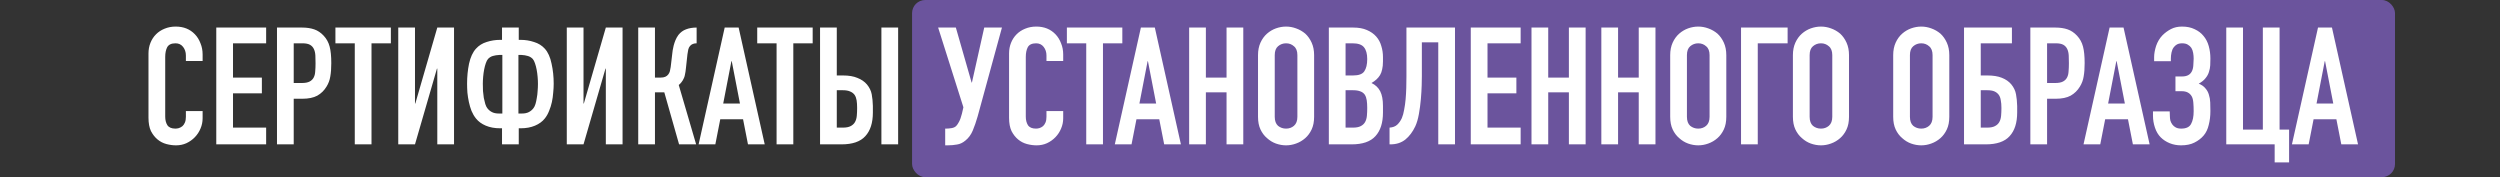
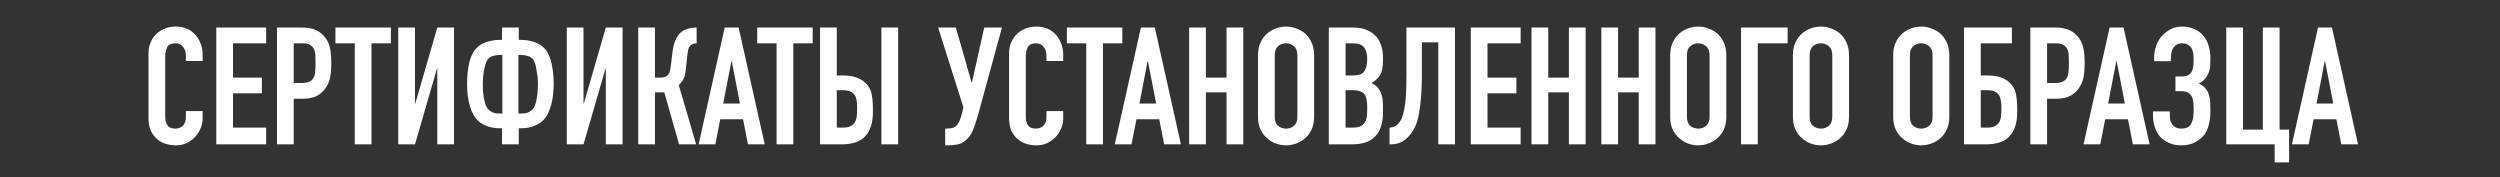
<svg xmlns="http://www.w3.org/2000/svg" width="381" height="27" viewBox="0 0 381 27" fill="none">
  <rect x="0" y="0" width="381" height="27" fill="#333333" stroke="none" />
-   <rect x="139" width="226" height="27" rx="2" fill="#6B549D" />
-   <path d="M30.879 16.925V18.025C30.879 18.575 30.771 19.1 30.554 19.6C30.354 20.083 30.071 20.517 29.704 20.9C29.337 21.283 28.904 21.592 28.404 21.825C27.921 22.042 27.396 22.15 26.829 22.15C26.346 22.15 25.854 22.083 25.354 21.95C24.854 21.817 24.404 21.583 24.004 21.25C23.604 20.917 23.271 20.492 23.004 19.975C22.754 19.442 22.629 18.767 22.629 17.95V8.15C22.629 7.567 22.729 7.025 22.929 6.525C23.129 6.025 23.412 5.592 23.779 5.225C24.146 4.858 24.579 4.575 25.079 4.375C25.596 4.158 26.162 4.05 26.779 4.05C27.979 4.05 28.954 4.442 29.704 5.225C30.071 5.608 30.354 6.067 30.554 6.6C30.771 7.117 30.879 7.683 30.879 8.3V9.3H28.329V8.45C28.329 7.95 28.187 7.517 27.904 7.15C27.621 6.783 27.237 6.6 26.754 6.6C26.121 6.6 25.696 6.8 25.479 7.2C25.279 7.583 25.179 8.075 25.179 8.675V17.775C25.179 18.292 25.287 18.725 25.504 19.075C25.737 19.425 26.146 19.6 26.729 19.6C26.896 19.6 27.071 19.575 27.254 19.525C27.454 19.458 27.637 19.358 27.804 19.225C27.954 19.092 28.079 18.908 28.179 18.675C28.279 18.442 28.329 18.15 28.329 17.8V16.925H30.879ZM32.96 22V4.2H40.56V6.6H35.51V11.825H39.91V14.225H35.51V19.45H40.56V22H32.96ZM42.213 22V4.2H46.038C46.738 4.2 47.354 4.292 47.888 4.475C48.421 4.658 48.904 4.983 49.338 5.45C49.771 5.917 50.071 6.467 50.238 7.1C50.404 7.717 50.488 8.558 50.488 9.625C50.488 10.425 50.438 11.1 50.338 11.65C50.254 12.2 50.063 12.717 49.763 13.2C49.413 13.783 48.946 14.242 48.363 14.575C47.779 14.892 47.013 15.05 46.063 15.05H44.763V22H42.213ZM44.763 6.6V12.65H45.988C46.504 12.65 46.904 12.575 47.188 12.425C47.471 12.275 47.679 12.067 47.813 11.8C47.946 11.55 48.021 11.242 48.038 10.875C48.071 10.508 48.088 10.1 48.088 9.65C48.088 9.233 48.079 8.842 48.063 8.475C48.046 8.092 47.971 7.758 47.838 7.475C47.704 7.192 47.504 6.975 47.238 6.825C46.971 6.675 46.588 6.6 46.088 6.6H44.763ZM54.068 22V6.6H51.118V4.2H59.568V6.6H56.618V22H54.068ZM66.644 22V10.45H66.594L63.244 22H60.694V4.2H63.244V15.775H63.294L66.644 4.2H69.194V22H66.644ZM76.208 19.55C75.391 19.55 74.666 19.417 74.033 19.15C73.4 18.883 72.9 18.517 72.533 18.05C72.266 17.717 72.041 17.333 71.858 16.9C71.691 16.467 71.558 16.017 71.458 15.55C71.358 15.083 71.283 14.608 71.233 14.125C71.2 13.642 71.183 13.183 71.183 12.75C71.183 11.683 71.283 10.667 71.483 9.7C71.7 8.717 72.049 7.958 72.533 7.425C72.966 6.942 73.508 6.6 74.158 6.4C74.825 6.183 75.508 6.075 76.208 6.075H76.508V4.2H79.058V6.075H79.358C80.058 6.075 80.733 6.183 81.383 6.4C82.049 6.6 82.6 6.942 83.033 7.425C83.516 7.958 83.858 8.717 84.058 9.7C84.275 10.667 84.383 11.683 84.383 12.75C84.383 13.183 84.358 13.642 84.308 14.125C84.275 14.608 84.208 15.083 84.108 15.55C84.008 16.017 83.866 16.467 83.683 16.9C83.516 17.333 83.299 17.717 83.033 18.05C82.666 18.517 82.166 18.883 81.533 19.15C80.9 19.417 80.174 19.55 79.358 19.55H79.058V22H76.508V19.55H76.208ZM79.008 8.375V17.3H79.558C79.975 17.3 80.325 17.225 80.608 17.075C80.891 16.925 81.124 16.725 81.308 16.475C81.424 16.325 81.525 16.117 81.608 15.85C81.691 15.567 81.758 15.258 81.808 14.925C81.874 14.592 81.916 14.242 81.933 13.875C81.966 13.492 81.983 13.125 81.983 12.775C81.983 12.442 81.966 12.083 81.933 11.7C81.9 11.317 81.85 10.95 81.783 10.6C81.716 10.25 81.633 9.933 81.533 9.65C81.433 9.35 81.316 9.125 81.183 8.975C80.95 8.742 80.691 8.592 80.408 8.525C80.141 8.442 79.833 8.392 79.483 8.375H79.008ZM76.083 8.375C75.733 8.392 75.416 8.442 75.133 8.525C74.866 8.592 74.616 8.742 74.383 8.975C74.249 9.125 74.133 9.35 74.033 9.65C73.933 9.933 73.85 10.25 73.783 10.6C73.716 10.95 73.666 11.317 73.633 11.7C73.6 12.083 73.583 12.442 73.583 12.775C73.583 13.125 73.591 13.492 73.608 13.875C73.641 14.242 73.683 14.592 73.733 14.925C73.799 15.258 73.874 15.567 73.958 15.85C74.041 16.117 74.141 16.325 74.258 16.475C74.441 16.725 74.674 16.925 74.958 17.075C75.241 17.225 75.591 17.3 76.008 17.3H76.558V8.375H76.083ZM92.328 22V10.45H92.278L88.928 22H86.378V4.2H88.928V15.775H88.978L92.328 4.2H94.878V22H92.328ZM106.166 6.6C105.933 6.6 105.741 6.633 105.591 6.7C105.441 6.75 105.3 6.85 105.166 7C105.033 7.15 104.941 7.333 104.891 7.55C104.841 7.767 104.8 8.008 104.766 8.275L104.541 10.35C104.525 10.567 104.5 10.767 104.466 10.95C104.433 11.117 104.4 11.292 104.366 11.475C104.333 11.642 104.283 11.792 104.216 11.925C104.116 12.158 103.991 12.367 103.841 12.55C103.708 12.717 103.575 12.85 103.441 12.95L106.091 22H103.491L101.241 14.075H99.816V22H97.266V4.2H99.816V11.825H100.666C100.966 11.825 101.208 11.783 101.391 11.7C101.575 11.617 101.725 11.5 101.841 11.35C101.958 11.2 102.041 11.033 102.091 10.85C102.141 10.65 102.183 10.433 102.216 10.2L102.466 8.075C102.483 8.008 102.5 7.875 102.516 7.675C102.55 7.458 102.6 7.217 102.666 6.95C102.733 6.683 102.825 6.408 102.941 6.125C103.058 5.842 103.208 5.575 103.391 5.325C103.708 4.925 104.091 4.642 104.541 4.475C105.008 4.292 105.55 4.2 106.166 4.2V6.6ZM112.768 15.775L111.518 9.325H111.468L110.218 15.775H112.768ZM106.468 22L110.443 4.2H112.568L116.543 22H113.993L113.243 18.175H109.768L109.018 22H106.468ZM118.351 22V6.6H115.401V4.2H123.851V6.6H120.901V22H118.351ZM124.976 4.2H127.526V11.5H128.476C129.36 11.5 130.093 11.625 130.676 11.875C131.276 12.108 131.76 12.442 132.126 12.875C132.51 13.342 132.751 13.842 132.851 14.375C132.951 14.908 133.01 15.5 133.026 16.15V17.15C133.026 18.717 132.643 19.917 131.876 20.75C131.126 21.583 129.918 22 128.251 22H124.976V4.2ZM127.526 13.75V19.45H128.426C128.943 19.45 129.343 19.375 129.626 19.225C129.926 19.075 130.151 18.867 130.301 18.6C130.451 18.333 130.543 18.017 130.576 17.65C130.61 17.283 130.626 16.883 130.626 16.45C130.626 16 130.601 15.617 130.551 15.3C130.501 14.983 130.401 14.708 130.251 14.475C130.085 14.242 129.86 14.067 129.576 13.95C129.293 13.817 128.918 13.75 128.451 13.75H127.526ZM134.326 22V4.2H136.876V22H134.326ZM144.222 19.6C144.455 19.6 144.722 19.575 145.022 19.525C145.322 19.475 145.555 19.367 145.722 19.2C145.855 19.067 145.997 18.858 146.147 18.575C146.313 18.275 146.463 17.858 146.597 17.325L146.822 16.35L142.972 4.2H145.672L148.072 12.575H148.122L149.997 4.2H152.697L148.997 17.725C148.763 18.542 148.513 19.267 148.247 19.9C147.98 20.533 147.605 21.042 147.122 21.425C146.722 21.758 146.297 21.958 145.847 22.025C145.413 22.108 144.93 22.15 144.397 22.15H144.047V19.6H144.222ZM162.031 16.925V18.025C162.031 18.575 161.923 19.1 161.706 19.6C161.506 20.083 161.223 20.517 160.856 20.9C160.49 21.283 160.056 21.592 159.556 21.825C159.073 22.042 158.548 22.15 157.981 22.15C157.498 22.15 157.006 22.083 156.506 21.95C156.006 21.817 155.556 21.583 155.156 21.25C154.756 20.917 154.423 20.492 154.156 19.975C153.906 19.442 153.781 18.767 153.781 17.95V8.15C153.781 7.567 153.881 7.025 154.081 6.525C154.281 6.025 154.565 5.592 154.931 5.225C155.298 4.858 155.731 4.575 156.231 4.375C156.748 4.158 157.315 4.05 157.931 4.05C159.131 4.05 160.106 4.442 160.856 5.225C161.223 5.608 161.506 6.067 161.706 6.6C161.923 7.117 162.031 7.683 162.031 8.3V9.3H159.481V8.45C159.481 7.95 159.34 7.517 159.056 7.15C158.773 6.783 158.39 6.6 157.906 6.6C157.273 6.6 156.848 6.8 156.631 7.2C156.431 7.583 156.331 8.075 156.331 8.675V17.775C156.331 18.292 156.44 18.725 156.656 19.075C156.89 19.425 157.298 19.6 157.881 19.6C158.048 19.6 158.223 19.575 158.406 19.525C158.606 19.458 158.79 19.358 158.956 19.225C159.106 19.092 159.231 18.908 159.331 18.675C159.431 18.442 159.481 18.15 159.481 17.8V16.925H162.031ZM165.543 22V6.6H162.593V4.2H171.043V6.6H168.093V22H165.543ZM176.196 15.775L174.946 9.325H174.896L173.646 15.775H176.196ZM169.896 22L173.871 4.2H175.996L179.971 22H177.421L176.671 18.175H173.196L172.446 22H169.896ZM181.226 22V4.2H183.776V11.825H186.926V4.2H189.476V22H186.926V14.075H183.776V22H181.226ZM191.721 8.4C191.721 7.683 191.846 7.05 192.096 6.5C192.346 5.95 192.679 5.492 193.096 5.125C193.496 4.775 193.946 4.508 194.446 4.325C194.963 4.142 195.479 4.05 195.996 4.05C196.513 4.05 197.021 4.142 197.521 4.325C198.038 4.508 198.504 4.775 198.921 5.125C199.321 5.492 199.646 5.95 199.896 6.5C200.146 7.05 200.271 7.683 200.271 8.4V17.8C200.271 18.55 200.146 19.192 199.896 19.725C199.646 20.258 199.321 20.7 198.921 21.05C198.504 21.417 198.038 21.692 197.521 21.875C197.021 22.058 196.513 22.15 195.996 22.15C195.479 22.15 194.963 22.058 194.446 21.875C193.946 21.692 193.496 21.417 193.096 21.05C192.679 20.7 192.346 20.258 192.096 19.725C191.846 19.192 191.721 18.55 191.721 17.8V8.4ZM194.271 17.8C194.271 18.417 194.438 18.875 194.771 19.175C195.121 19.458 195.529 19.6 195.996 19.6C196.463 19.6 196.863 19.458 197.196 19.175C197.546 18.875 197.721 18.417 197.721 17.8V8.4C197.721 7.783 197.546 7.333 197.196 7.05C196.863 6.75 196.463 6.6 195.996 6.6C195.529 6.6 195.121 6.75 194.771 7.05C194.438 7.333 194.271 7.783 194.271 8.4V17.8ZM202.515 22V4.2H206.24C207.057 4.2 207.749 4.325 208.315 4.575C208.899 4.825 209.374 5.158 209.74 5.575C210.107 5.992 210.365 6.475 210.515 7.025C210.682 7.558 210.765 8.117 210.765 8.7V9.35C210.765 9.833 210.724 10.242 210.64 10.575C210.574 10.908 210.465 11.2 210.315 11.45C210.032 11.917 209.599 12.317 209.015 12.65C209.615 12.933 210.057 13.35 210.34 13.9C210.624 14.45 210.765 15.2 210.765 16.15V17.15C210.765 18.717 210.382 19.917 209.615 20.75C208.865 21.583 207.657 22 205.99 22H202.515ZM205.065 13.75V19.45H206.165C206.682 19.45 207.082 19.375 207.365 19.225C207.665 19.075 207.89 18.867 208.04 18.6C208.19 18.333 208.282 18.017 208.315 17.65C208.349 17.283 208.365 16.883 208.365 16.45C208.365 16 208.34 15.608 208.29 15.275C208.24 14.942 208.14 14.658 207.99 14.425C207.824 14.192 207.599 14.025 207.315 13.925C207.032 13.808 206.657 13.75 206.19 13.75H205.065ZM205.065 6.6V11.5H206.215C207.065 11.5 207.632 11.292 207.915 10.875C208.215 10.442 208.365 9.817 208.365 9C208.365 8.2 208.199 7.6 207.865 7.2C207.549 6.8 206.965 6.6 206.115 6.6H205.065ZM216.691 6.45V11.625C216.691 11.892 216.682 12.35 216.666 13C216.649 13.633 216.607 14.333 216.541 15.1C216.474 15.867 216.374 16.625 216.241 17.375C216.107 18.125 215.924 18.75 215.691 19.25C215.291 20.1 214.782 20.775 214.166 21.275C213.549 21.758 212.799 22 211.916 22H211.766V19.45C212.266 19.417 212.657 19.267 212.941 19C213.224 18.733 213.457 18.4 213.641 18C213.791 17.65 213.907 17.225 213.991 16.725C214.091 16.225 214.166 15.692 214.216 15.125C214.266 14.558 214.299 13.975 214.316 13.375C214.332 12.775 214.341 12.2 214.341 11.65V4.2H221.741V22H219.191V6.45H216.691ZM224.146 22V4.2H231.746V6.6H226.696V11.825H231.096V14.225H226.696V19.45H231.746V22H224.146ZM233.399 22V4.2H235.949V11.825H239.099V4.2H241.649V22H239.099V14.075H235.949V22H233.399ZM244.044 22V4.2H246.594V11.825H249.744V4.2H252.294V22H249.744V14.075H246.594V22H244.044ZM254.538 8.4C254.538 7.683 254.663 7.05 254.913 6.5C255.163 5.95 255.497 5.492 255.913 5.125C256.313 4.775 256.763 4.508 257.263 4.325C257.78 4.142 258.297 4.05 258.813 4.05C259.33 4.05 259.838 4.142 260.338 4.325C260.855 4.508 261.322 4.775 261.738 5.125C262.138 5.492 262.463 5.95 262.713 6.5C262.963 7.05 263.088 7.683 263.088 8.4V17.8C263.088 18.55 262.963 19.192 262.713 19.725C262.463 20.258 262.138 20.7 261.738 21.05C261.322 21.417 260.855 21.692 260.338 21.875C259.838 22.058 259.33 22.15 258.813 22.15C258.297 22.15 257.78 22.058 257.263 21.875C256.763 21.692 256.313 21.417 255.913 21.05C255.497 20.7 255.163 20.258 254.913 19.725C254.663 19.192 254.538 18.55 254.538 17.8V8.4ZM257.088 17.8C257.088 18.417 257.255 18.875 257.588 19.175C257.938 19.458 258.347 19.6 258.813 19.6C259.28 19.6 259.68 19.458 260.013 19.175C260.363 18.875 260.538 18.417 260.538 17.8V8.4C260.538 7.783 260.363 7.333 260.013 7.05C259.68 6.75 259.28 6.6 258.813 6.6C258.347 6.6 257.938 6.75 257.588 7.05C257.255 7.333 257.088 7.783 257.088 8.4V17.8ZM265.333 22V4.2H272.433V6.6H267.883V22H265.333ZM273.239 8.4C273.239 7.683 273.364 7.05 273.614 6.5C273.864 5.95 274.198 5.492 274.614 5.125C275.014 4.775 275.464 4.508 275.964 4.325C276.481 4.142 276.998 4.05 277.514 4.05C278.031 4.05 278.539 4.142 279.039 4.325C279.556 4.508 280.023 4.775 280.439 5.125C280.839 5.492 281.164 5.95 281.414 6.5C281.664 7.05 281.789 7.683 281.789 8.4V17.8C281.789 18.55 281.664 19.192 281.414 19.725C281.164 20.258 280.839 20.7 280.439 21.05C280.023 21.417 279.556 21.692 279.039 21.875C278.539 22.058 278.031 22.15 277.514 22.15C276.998 22.15 276.481 22.058 275.964 21.875C275.464 21.692 275.014 21.417 274.614 21.05C274.198 20.7 273.864 20.258 273.614 19.725C273.364 19.192 273.239 18.55 273.239 17.8V8.4ZM275.789 17.8C275.789 18.417 275.956 18.875 276.289 19.175C276.639 19.458 277.048 19.6 277.514 19.6C277.981 19.6 278.381 19.458 278.714 19.175C279.064 18.875 279.239 18.417 279.239 17.8V8.4C279.239 7.783 279.064 7.333 278.714 7.05C278.381 6.75 277.981 6.6 277.514 6.6C277.048 6.6 276.639 6.75 276.289 7.05C275.956 7.333 275.789 7.783 275.789 8.4V17.8ZM288.523 8.4C288.523 7.683 288.648 7.05 288.898 6.5C289.148 5.95 289.481 5.492 289.898 5.125C290.298 4.775 290.748 4.508 291.248 4.325C291.764 4.142 292.281 4.05 292.798 4.05C293.314 4.05 293.823 4.142 294.323 4.325C294.839 4.508 295.306 4.775 295.723 5.125C296.123 5.492 296.448 5.95 296.698 6.5C296.948 7.05 297.073 7.683 297.073 8.4V17.8C297.073 18.55 296.948 19.192 296.698 19.725C296.448 20.258 296.123 20.7 295.723 21.05C295.306 21.417 294.839 21.692 294.323 21.875C293.823 22.058 293.314 22.15 292.798 22.15C292.281 22.15 291.764 22.058 291.248 21.875C290.748 21.692 290.298 21.417 289.898 21.05C289.481 20.7 289.148 20.258 288.898 19.725C288.648 19.192 288.523 18.55 288.523 17.8V8.4ZM291.073 17.8C291.073 18.417 291.239 18.875 291.573 19.175C291.923 19.458 292.331 19.6 292.798 19.6C293.264 19.6 293.664 19.458 293.998 19.175C294.348 18.875 294.523 18.417 294.523 17.8V8.4C294.523 7.783 294.348 7.333 293.998 7.05C293.664 6.75 293.264 6.6 292.798 6.6C292.331 6.6 291.923 6.75 291.573 7.05C291.239 7.333 291.073 7.783 291.073 8.4V17.8ZM299.317 4.2H306.617V6.6H301.867V11.5H302.867C303.751 11.5 304.484 11.617 305.067 11.85C305.667 12.083 306.151 12.417 306.517 12.85C306.901 13.317 307.142 13.825 307.242 14.375C307.342 14.908 307.401 15.5 307.417 16.15V17.15C307.417 18.717 307.034 19.917 306.267 20.75C305.517 21.583 304.309 22 302.642 22H299.317V4.2ZM301.867 13.75V19.45H302.817C303.334 19.45 303.734 19.375 304.017 19.225C304.317 19.075 304.542 18.867 304.692 18.6C304.842 18.333 304.934 18.017 304.967 17.65C305.001 17.283 305.017 16.883 305.017 16.45C305.017 16 304.984 15.608 304.917 15.275C304.867 14.925 304.759 14.642 304.592 14.425C304.426 14.208 304.209 14.042 303.942 13.925C303.676 13.808 303.309 13.75 302.842 13.75H301.867ZM309.425 22V4.2H313.25C313.95 4.2 314.566 4.292 315.1 4.475C315.633 4.658 316.116 4.983 316.55 5.45C316.983 5.917 317.283 6.467 317.45 7.1C317.616 7.717 317.7 8.558 317.7 9.625C317.7 10.425 317.65 11.1 317.55 11.65C317.466 12.2 317.275 12.717 316.975 13.2C316.625 13.783 316.158 14.242 315.575 14.575C314.991 14.892 314.225 15.05 313.275 15.05H311.975V22H309.425ZM311.975 6.6V12.65H313.2C313.716 12.65 314.116 12.575 314.4 12.425C314.683 12.275 314.891 12.067 315.025 11.8C315.158 11.55 315.233 11.242 315.25 10.875C315.283 10.508 315.3 10.1 315.3 9.65C315.3 9.233 315.291 8.842 315.275 8.475C315.258 8.092 315.183 7.758 315.05 7.475C314.916 7.192 314.716 6.975 314.45 6.825C314.183 6.675 313.8 6.6 313.3 6.6H311.975ZM323.828 15.775L322.578 9.325H322.528L321.278 15.775H323.828ZM317.528 22L321.503 4.2H323.628L327.603 22H325.053L324.303 18.175H320.828L320.078 22H317.528ZM328.289 8.7C328.289 8.2 328.389 7.633 328.589 7C328.806 6.367 329.131 5.825 329.564 5.375C329.947 4.992 330.381 4.675 330.864 4.425C331.347 4.175 331.906 4.05 332.539 4.05C333.289 4.05 333.931 4.183 334.464 4.45C335.014 4.7 335.464 5.042 335.814 5.475C336.181 5.908 336.447 6.425 336.614 7.025C336.781 7.625 336.864 8.258 336.864 8.925C336.864 9.258 336.856 9.6 336.839 9.95C336.822 10.283 336.756 10.625 336.639 10.975C336.539 11.308 336.364 11.625 336.114 11.925C335.881 12.225 335.539 12.5 335.089 12.75C335.539 12.933 335.881 13.175 336.114 13.475C336.364 13.758 336.539 14.083 336.639 14.45C336.756 14.8 336.822 15.192 336.839 15.625C336.856 16.042 336.864 16.475 336.864 16.925C336.864 17.675 336.781 18.375 336.614 19.025C336.464 19.675 336.206 20.217 335.839 20.65C335.472 21.083 335.006 21.442 334.439 21.725C333.889 22.008 333.206 22.15 332.389 22.15C331.772 22.15 331.197 22.042 330.664 21.825C330.131 21.608 329.672 21.308 329.289 20.925C328.906 20.542 328.614 20.05 328.414 19.45C328.214 18.85 328.114 18.25 328.114 17.65V16.975H330.664L330.689 17.675C330.689 17.908 330.714 18.142 330.764 18.375C330.831 18.592 330.931 18.792 331.064 18.975C331.197 19.158 331.372 19.308 331.589 19.425C331.806 19.542 332.081 19.6 332.414 19.6C333.164 19.6 333.664 19.367 333.914 18.9C334.181 18.417 334.314 17.767 334.314 16.95C334.314 16.483 334.297 16.05 334.264 15.65C334.231 15.233 334.147 14.908 334.014 14.675C333.714 14.158 333.214 13.9 332.514 13.9H331.539V11.65H332.589C332.906 11.65 333.189 11.592 333.439 11.475C333.689 11.358 333.889 11.158 334.039 10.875C334.172 10.608 334.247 10.292 334.264 9.925C334.297 9.558 334.314 9.233 334.314 8.95C334.314 8.65 334.289 8.358 334.239 8.075C334.189 7.775 334.097 7.517 333.964 7.3C333.831 7.1 333.647 6.933 333.414 6.8C333.197 6.667 332.914 6.6 332.564 6.6C332.247 6.6 331.981 6.658 331.764 6.775C331.564 6.892 331.397 7.042 331.264 7.225C331.114 7.425 331.006 7.683 330.939 8C330.872 8.317 330.839 8.625 330.839 8.925V9.325H328.289V8.7ZM339.283 22V4.2H341.833V19.75H344.858V4.2H347.408V19.75H348.858V24.75H346.658V22H339.283ZM355.59 15.775L354.34 9.325H354.29L353.04 15.775H355.59ZM349.29 22L353.265 4.2H355.39L359.365 22H356.815L356.065 18.175H352.59L351.84 22H349.29Z" fill="white" />
+   <path d="M30.879 16.925V18.025C30.879 18.575 30.771 19.1 30.554 19.6C30.354 20.083 30.071 20.517 29.704 20.9C29.337 21.283 28.904 21.592 28.404 21.825C27.921 22.042 27.396 22.15 26.829 22.15C26.346 22.15 25.854 22.083 25.354 21.95C24.854 21.817 24.404 21.583 24.004 21.25C23.604 20.917 23.271 20.492 23.004 19.975C22.754 19.442 22.629 18.767 22.629 17.95V8.15C22.629 7.567 22.729 7.025 22.929 6.525C23.129 6.025 23.412 5.592 23.779 5.225C24.146 4.858 24.579 4.575 25.079 4.375C25.596 4.158 26.162 4.05 26.779 4.05C27.979 4.05 28.954 4.442 29.704 5.225C30.071 5.608 30.354 6.067 30.554 6.6C30.771 7.117 30.879 7.683 30.879 8.3V9.3H28.329V8.45C28.329 7.95 28.187 7.517 27.904 7.15C27.621 6.783 27.237 6.6 26.754 6.6C26.121 6.6 25.696 6.8 25.479 7.2C25.279 7.583 25.179 8.075 25.179 8.675V17.775C25.179 18.292 25.287 18.725 25.504 19.075C25.737 19.425 26.146 19.6 26.729 19.6C26.896 19.6 27.071 19.575 27.254 19.525C27.454 19.458 27.637 19.358 27.804 19.225C27.954 19.092 28.079 18.908 28.179 18.675C28.279 18.442 28.329 18.15 28.329 17.8V16.925H30.879ZM32.96 22V4.2H40.56V6.6H35.51V11.825H39.91V14.225H35.51V19.45H40.56V22H32.96ZM42.213 22V4.2H46.038C46.738 4.2 47.354 4.292 47.888 4.475C48.421 4.658 48.904 4.983 49.338 5.45C49.771 5.917 50.071 6.467 50.238 7.1C50.404 7.717 50.488 8.558 50.488 9.625C50.488 10.425 50.438 11.1 50.338 11.65C50.254 12.2 50.063 12.717 49.763 13.2C49.413 13.783 48.946 14.242 48.363 14.575C47.779 14.892 47.013 15.05 46.063 15.05H44.763V22H42.213ZM44.763 6.6V12.65H45.988C46.504 12.65 46.904 12.575 47.188 12.425C47.471 12.275 47.679 12.067 47.813 11.8C47.946 11.55 48.021 11.242 48.038 10.875C48.071 10.508 48.088 10.1 48.088 9.65C48.088 9.233 48.079 8.842 48.063 8.475C48.046 8.092 47.971 7.758 47.838 7.475C47.704 7.192 47.504 6.975 47.238 6.825C46.971 6.675 46.588 6.6 46.088 6.6H44.763ZM54.068 22V6.6H51.118V4.2H59.568V6.6H56.618V22H54.068ZM66.644 22V10.45H66.594L63.244 22H60.694V4.2H63.244V15.775H63.294L66.644 4.2H69.194V22H66.644ZM76.208 19.55C75.391 19.55 74.666 19.417 74.033 19.15C73.4 18.883 72.9 18.517 72.533 18.05C72.266 17.717 72.041 17.333 71.858 16.9C71.691 16.467 71.558 16.017 71.458 15.55C71.358 15.083 71.283 14.608 71.233 14.125C71.2 13.642 71.183 13.183 71.183 12.75C71.183 11.683 71.283 10.667 71.483 9.7C71.7 8.717 72.049 7.958 72.533 7.425C72.966 6.942 73.508 6.6 74.158 6.4C74.825 6.183 75.508 6.075 76.208 6.075H76.508V4.2H79.058V6.075H79.358C80.058 6.075 80.733 6.183 81.383 6.4C82.049 6.6 82.6 6.942 83.033 7.425C83.516 7.958 83.858 8.717 84.058 9.7C84.275 10.667 84.383 11.683 84.383 12.75C84.383 13.183 84.358 13.642 84.308 14.125C84.275 14.608 84.208 15.083 84.108 15.55C84.008 16.017 83.866 16.467 83.683 16.9C83.516 17.333 83.299 17.717 83.033 18.05C82.666 18.517 82.166 18.883 81.533 19.15C80.9 19.417 80.174 19.55 79.358 19.55H79.058V22H76.508V19.55H76.208ZM79.008 8.375V17.3H79.558C79.975 17.3 80.325 17.225 80.608 17.075C80.891 16.925 81.124 16.725 81.308 16.475C81.424 16.325 81.525 16.117 81.608 15.85C81.691 15.567 81.758 15.258 81.808 14.925C81.874 14.592 81.916 14.242 81.933 13.875C81.966 13.492 81.983 13.125 81.983 12.775C81.983 12.442 81.966 12.083 81.933 11.7C81.716 10.25 81.633 9.933 81.533 9.65C81.433 9.35 81.316 9.125 81.183 8.975C80.95 8.742 80.691 8.592 80.408 8.525C80.141 8.442 79.833 8.392 79.483 8.375H79.008ZM76.083 8.375C75.733 8.392 75.416 8.442 75.133 8.525C74.866 8.592 74.616 8.742 74.383 8.975C74.249 9.125 74.133 9.35 74.033 9.65C73.933 9.933 73.85 10.25 73.783 10.6C73.716 10.95 73.666 11.317 73.633 11.7C73.6 12.083 73.583 12.442 73.583 12.775C73.583 13.125 73.591 13.492 73.608 13.875C73.641 14.242 73.683 14.592 73.733 14.925C73.799 15.258 73.874 15.567 73.958 15.85C74.041 16.117 74.141 16.325 74.258 16.475C74.441 16.725 74.674 16.925 74.958 17.075C75.241 17.225 75.591 17.3 76.008 17.3H76.558V8.375H76.083ZM92.328 22V10.45H92.278L88.928 22H86.378V4.2H88.928V15.775H88.978L92.328 4.2H94.878V22H92.328ZM106.166 6.6C105.933 6.6 105.741 6.633 105.591 6.7C105.441 6.75 105.3 6.85 105.166 7C105.033 7.15 104.941 7.333 104.891 7.55C104.841 7.767 104.8 8.008 104.766 8.275L104.541 10.35C104.525 10.567 104.5 10.767 104.466 10.95C104.433 11.117 104.4 11.292 104.366 11.475C104.333 11.642 104.283 11.792 104.216 11.925C104.116 12.158 103.991 12.367 103.841 12.55C103.708 12.717 103.575 12.85 103.441 12.95L106.091 22H103.491L101.241 14.075H99.816V22H97.266V4.2H99.816V11.825H100.666C100.966 11.825 101.208 11.783 101.391 11.7C101.575 11.617 101.725 11.5 101.841 11.35C101.958 11.2 102.041 11.033 102.091 10.85C102.141 10.65 102.183 10.433 102.216 10.2L102.466 8.075C102.483 8.008 102.5 7.875 102.516 7.675C102.55 7.458 102.6 7.217 102.666 6.95C102.733 6.683 102.825 6.408 102.941 6.125C103.058 5.842 103.208 5.575 103.391 5.325C103.708 4.925 104.091 4.642 104.541 4.475C105.008 4.292 105.55 4.2 106.166 4.2V6.6ZM112.768 15.775L111.518 9.325H111.468L110.218 15.775H112.768ZM106.468 22L110.443 4.2H112.568L116.543 22H113.993L113.243 18.175H109.768L109.018 22H106.468ZM118.351 22V6.6H115.401V4.2H123.851V6.6H120.901V22H118.351ZM124.976 4.2H127.526V11.5H128.476C129.36 11.5 130.093 11.625 130.676 11.875C131.276 12.108 131.76 12.442 132.126 12.875C132.51 13.342 132.751 13.842 132.851 14.375C132.951 14.908 133.01 15.5 133.026 16.15V17.15C133.026 18.717 132.643 19.917 131.876 20.75C131.126 21.583 129.918 22 128.251 22H124.976V4.2ZM127.526 13.75V19.45H128.426C128.943 19.45 129.343 19.375 129.626 19.225C129.926 19.075 130.151 18.867 130.301 18.6C130.451 18.333 130.543 18.017 130.576 17.65C130.61 17.283 130.626 16.883 130.626 16.45C130.626 16 130.601 15.617 130.551 15.3C130.501 14.983 130.401 14.708 130.251 14.475C130.085 14.242 129.86 14.067 129.576 13.95C129.293 13.817 128.918 13.75 128.451 13.75H127.526ZM134.326 22V4.2H136.876V22H134.326ZM144.222 19.6C144.455 19.6 144.722 19.575 145.022 19.525C145.322 19.475 145.555 19.367 145.722 19.2C145.855 19.067 145.997 18.858 146.147 18.575C146.313 18.275 146.463 17.858 146.597 17.325L146.822 16.35L142.972 4.2H145.672L148.072 12.575H148.122L149.997 4.2H152.697L148.997 17.725C148.763 18.542 148.513 19.267 148.247 19.9C147.98 20.533 147.605 21.042 147.122 21.425C146.722 21.758 146.297 21.958 145.847 22.025C145.413 22.108 144.93 22.15 144.397 22.15H144.047V19.6H144.222ZM162.031 16.925V18.025C162.031 18.575 161.923 19.1 161.706 19.6C161.506 20.083 161.223 20.517 160.856 20.9C160.49 21.283 160.056 21.592 159.556 21.825C159.073 22.042 158.548 22.15 157.981 22.15C157.498 22.15 157.006 22.083 156.506 21.95C156.006 21.817 155.556 21.583 155.156 21.25C154.756 20.917 154.423 20.492 154.156 19.975C153.906 19.442 153.781 18.767 153.781 17.95V8.15C153.781 7.567 153.881 7.025 154.081 6.525C154.281 6.025 154.565 5.592 154.931 5.225C155.298 4.858 155.731 4.575 156.231 4.375C156.748 4.158 157.315 4.05 157.931 4.05C159.131 4.05 160.106 4.442 160.856 5.225C161.223 5.608 161.506 6.067 161.706 6.6C161.923 7.117 162.031 7.683 162.031 8.3V9.3H159.481V8.45C159.481 7.95 159.34 7.517 159.056 7.15C158.773 6.783 158.39 6.6 157.906 6.6C157.273 6.6 156.848 6.8 156.631 7.2C156.431 7.583 156.331 8.075 156.331 8.675V17.775C156.331 18.292 156.44 18.725 156.656 19.075C156.89 19.425 157.298 19.6 157.881 19.6C158.048 19.6 158.223 19.575 158.406 19.525C158.606 19.458 158.79 19.358 158.956 19.225C159.106 19.092 159.231 18.908 159.331 18.675C159.431 18.442 159.481 18.15 159.481 17.8V16.925H162.031ZM165.543 22V6.6H162.593V4.2H171.043V6.6H168.093V22H165.543ZM176.196 15.775L174.946 9.325H174.896L173.646 15.775H176.196ZM169.896 22L173.871 4.2H175.996L179.971 22H177.421L176.671 18.175H173.196L172.446 22H169.896ZM181.226 22V4.2H183.776V11.825H186.926V4.2H189.476V22H186.926V14.075H183.776V22H181.226ZM191.721 8.4C191.721 7.683 191.846 7.05 192.096 6.5C192.346 5.95 192.679 5.492 193.096 5.125C193.496 4.775 193.946 4.508 194.446 4.325C194.963 4.142 195.479 4.05 195.996 4.05C196.513 4.05 197.021 4.142 197.521 4.325C198.038 4.508 198.504 4.775 198.921 5.125C199.321 5.492 199.646 5.95 199.896 6.5C200.146 7.05 200.271 7.683 200.271 8.4V17.8C200.271 18.55 200.146 19.192 199.896 19.725C199.646 20.258 199.321 20.7 198.921 21.05C198.504 21.417 198.038 21.692 197.521 21.875C197.021 22.058 196.513 22.15 195.996 22.15C195.479 22.15 194.963 22.058 194.446 21.875C193.946 21.692 193.496 21.417 193.096 21.05C192.679 20.7 192.346 20.258 192.096 19.725C191.846 19.192 191.721 18.55 191.721 17.8V8.4ZM194.271 17.8C194.271 18.417 194.438 18.875 194.771 19.175C195.121 19.458 195.529 19.6 195.996 19.6C196.463 19.6 196.863 19.458 197.196 19.175C197.546 18.875 197.721 18.417 197.721 17.8V8.4C197.721 7.783 197.546 7.333 197.196 7.05C196.863 6.75 196.463 6.6 195.996 6.6C195.529 6.6 195.121 6.75 194.771 7.05C194.438 7.333 194.271 7.783 194.271 8.4V17.8ZM202.515 22V4.2H206.24C207.057 4.2 207.749 4.325 208.315 4.575C208.899 4.825 209.374 5.158 209.74 5.575C210.107 5.992 210.365 6.475 210.515 7.025C210.682 7.558 210.765 8.117 210.765 8.7V9.35C210.765 9.833 210.724 10.242 210.64 10.575C210.574 10.908 210.465 11.2 210.315 11.45C210.032 11.917 209.599 12.317 209.015 12.65C209.615 12.933 210.057 13.35 210.34 13.9C210.624 14.45 210.765 15.2 210.765 16.15V17.15C210.765 18.717 210.382 19.917 209.615 20.75C208.865 21.583 207.657 22 205.99 22H202.515ZM205.065 13.75V19.45H206.165C206.682 19.45 207.082 19.375 207.365 19.225C207.665 19.075 207.89 18.867 208.04 18.6C208.19 18.333 208.282 18.017 208.315 17.65C208.349 17.283 208.365 16.883 208.365 16.45C208.365 16 208.34 15.608 208.29 15.275C208.24 14.942 208.14 14.658 207.99 14.425C207.824 14.192 207.599 14.025 207.315 13.925C207.032 13.808 206.657 13.75 206.19 13.75H205.065ZM205.065 6.6V11.5H206.215C207.065 11.5 207.632 11.292 207.915 10.875C208.215 10.442 208.365 9.817 208.365 9C208.365 8.2 208.199 7.6 207.865 7.2C207.549 6.8 206.965 6.6 206.115 6.6H205.065ZM216.691 6.45V11.625C216.691 11.892 216.682 12.35 216.666 13C216.649 13.633 216.607 14.333 216.541 15.1C216.474 15.867 216.374 16.625 216.241 17.375C216.107 18.125 215.924 18.75 215.691 19.25C215.291 20.1 214.782 20.775 214.166 21.275C213.549 21.758 212.799 22 211.916 22H211.766V19.45C212.266 19.417 212.657 19.267 212.941 19C213.224 18.733 213.457 18.4 213.641 18C213.791 17.65 213.907 17.225 213.991 16.725C214.091 16.225 214.166 15.692 214.216 15.125C214.266 14.558 214.299 13.975 214.316 13.375C214.332 12.775 214.341 12.2 214.341 11.65V4.2H221.741V22H219.191V6.45H216.691ZM224.146 22V4.2H231.746V6.6H226.696V11.825H231.096V14.225H226.696V19.45H231.746V22H224.146ZM233.399 22V4.2H235.949V11.825H239.099V4.2H241.649V22H239.099V14.075H235.949V22H233.399ZM244.044 22V4.2H246.594V11.825H249.744V4.2H252.294V22H249.744V14.075H246.594V22H244.044ZM254.538 8.4C254.538 7.683 254.663 7.05 254.913 6.5C255.163 5.95 255.497 5.492 255.913 5.125C256.313 4.775 256.763 4.508 257.263 4.325C257.78 4.142 258.297 4.05 258.813 4.05C259.33 4.05 259.838 4.142 260.338 4.325C260.855 4.508 261.322 4.775 261.738 5.125C262.138 5.492 262.463 5.95 262.713 6.5C262.963 7.05 263.088 7.683 263.088 8.4V17.8C263.088 18.55 262.963 19.192 262.713 19.725C262.463 20.258 262.138 20.7 261.738 21.05C261.322 21.417 260.855 21.692 260.338 21.875C259.838 22.058 259.33 22.15 258.813 22.15C258.297 22.15 257.78 22.058 257.263 21.875C256.763 21.692 256.313 21.417 255.913 21.05C255.497 20.7 255.163 20.258 254.913 19.725C254.663 19.192 254.538 18.55 254.538 17.8V8.4ZM257.088 17.8C257.088 18.417 257.255 18.875 257.588 19.175C257.938 19.458 258.347 19.6 258.813 19.6C259.28 19.6 259.68 19.458 260.013 19.175C260.363 18.875 260.538 18.417 260.538 17.8V8.4C260.538 7.783 260.363 7.333 260.013 7.05C259.68 6.75 259.28 6.6 258.813 6.6C258.347 6.6 257.938 6.75 257.588 7.05C257.255 7.333 257.088 7.783 257.088 8.4V17.8ZM265.333 22V4.2H272.433V6.6H267.883V22H265.333ZM273.239 8.4C273.239 7.683 273.364 7.05 273.614 6.5C273.864 5.95 274.198 5.492 274.614 5.125C275.014 4.775 275.464 4.508 275.964 4.325C276.481 4.142 276.998 4.05 277.514 4.05C278.031 4.05 278.539 4.142 279.039 4.325C279.556 4.508 280.023 4.775 280.439 5.125C280.839 5.492 281.164 5.95 281.414 6.5C281.664 7.05 281.789 7.683 281.789 8.4V17.8C281.789 18.55 281.664 19.192 281.414 19.725C281.164 20.258 280.839 20.7 280.439 21.05C280.023 21.417 279.556 21.692 279.039 21.875C278.539 22.058 278.031 22.15 277.514 22.15C276.998 22.15 276.481 22.058 275.964 21.875C275.464 21.692 275.014 21.417 274.614 21.05C274.198 20.7 273.864 20.258 273.614 19.725C273.364 19.192 273.239 18.55 273.239 17.8V8.4ZM275.789 17.8C275.789 18.417 275.956 18.875 276.289 19.175C276.639 19.458 277.048 19.6 277.514 19.6C277.981 19.6 278.381 19.458 278.714 19.175C279.064 18.875 279.239 18.417 279.239 17.8V8.4C279.239 7.783 279.064 7.333 278.714 7.05C278.381 6.75 277.981 6.6 277.514 6.6C277.048 6.6 276.639 6.75 276.289 7.05C275.956 7.333 275.789 7.783 275.789 8.4V17.8ZM288.523 8.4C288.523 7.683 288.648 7.05 288.898 6.5C289.148 5.95 289.481 5.492 289.898 5.125C290.298 4.775 290.748 4.508 291.248 4.325C291.764 4.142 292.281 4.05 292.798 4.05C293.314 4.05 293.823 4.142 294.323 4.325C294.839 4.508 295.306 4.775 295.723 5.125C296.123 5.492 296.448 5.95 296.698 6.5C296.948 7.05 297.073 7.683 297.073 8.4V17.8C297.073 18.55 296.948 19.192 296.698 19.725C296.448 20.258 296.123 20.7 295.723 21.05C295.306 21.417 294.839 21.692 294.323 21.875C293.823 22.058 293.314 22.15 292.798 22.15C292.281 22.15 291.764 22.058 291.248 21.875C290.748 21.692 290.298 21.417 289.898 21.05C289.481 20.7 289.148 20.258 288.898 19.725C288.648 19.192 288.523 18.55 288.523 17.8V8.4ZM291.073 17.8C291.073 18.417 291.239 18.875 291.573 19.175C291.923 19.458 292.331 19.6 292.798 19.6C293.264 19.6 293.664 19.458 293.998 19.175C294.348 18.875 294.523 18.417 294.523 17.8V8.4C294.523 7.783 294.348 7.333 293.998 7.05C293.664 6.75 293.264 6.6 292.798 6.6C292.331 6.6 291.923 6.75 291.573 7.05C291.239 7.333 291.073 7.783 291.073 8.4V17.8ZM299.317 4.2H306.617V6.6H301.867V11.5H302.867C303.751 11.5 304.484 11.617 305.067 11.85C305.667 12.083 306.151 12.417 306.517 12.85C306.901 13.317 307.142 13.825 307.242 14.375C307.342 14.908 307.401 15.5 307.417 16.15V17.15C307.417 18.717 307.034 19.917 306.267 20.75C305.517 21.583 304.309 22 302.642 22H299.317V4.2ZM301.867 13.75V19.45H302.817C303.334 19.45 303.734 19.375 304.017 19.225C304.317 19.075 304.542 18.867 304.692 18.6C304.842 18.333 304.934 18.017 304.967 17.65C305.001 17.283 305.017 16.883 305.017 16.45C305.017 16 304.984 15.608 304.917 15.275C304.867 14.925 304.759 14.642 304.592 14.425C304.426 14.208 304.209 14.042 303.942 13.925C303.676 13.808 303.309 13.75 302.842 13.75H301.867ZM309.425 22V4.2H313.25C313.95 4.2 314.566 4.292 315.1 4.475C315.633 4.658 316.116 4.983 316.55 5.45C316.983 5.917 317.283 6.467 317.45 7.1C317.616 7.717 317.7 8.558 317.7 9.625C317.7 10.425 317.65 11.1 317.55 11.65C317.466 12.2 317.275 12.717 316.975 13.2C316.625 13.783 316.158 14.242 315.575 14.575C314.991 14.892 314.225 15.05 313.275 15.05H311.975V22H309.425ZM311.975 6.6V12.65H313.2C313.716 12.65 314.116 12.575 314.4 12.425C314.683 12.275 314.891 12.067 315.025 11.8C315.158 11.55 315.233 11.242 315.25 10.875C315.283 10.508 315.3 10.1 315.3 9.65C315.3 9.233 315.291 8.842 315.275 8.475C315.258 8.092 315.183 7.758 315.05 7.475C314.916 7.192 314.716 6.975 314.45 6.825C314.183 6.675 313.8 6.6 313.3 6.6H311.975ZM323.828 15.775L322.578 9.325H322.528L321.278 15.775H323.828ZM317.528 22L321.503 4.2H323.628L327.603 22H325.053L324.303 18.175H320.828L320.078 22H317.528ZM328.289 8.7C328.289 8.2 328.389 7.633 328.589 7C328.806 6.367 329.131 5.825 329.564 5.375C329.947 4.992 330.381 4.675 330.864 4.425C331.347 4.175 331.906 4.05 332.539 4.05C333.289 4.05 333.931 4.183 334.464 4.45C335.014 4.7 335.464 5.042 335.814 5.475C336.181 5.908 336.447 6.425 336.614 7.025C336.781 7.625 336.864 8.258 336.864 8.925C336.864 9.258 336.856 9.6 336.839 9.95C336.822 10.283 336.756 10.625 336.639 10.975C336.539 11.308 336.364 11.625 336.114 11.925C335.881 12.225 335.539 12.5 335.089 12.75C335.539 12.933 335.881 13.175 336.114 13.475C336.364 13.758 336.539 14.083 336.639 14.45C336.756 14.8 336.822 15.192 336.839 15.625C336.856 16.042 336.864 16.475 336.864 16.925C336.864 17.675 336.781 18.375 336.614 19.025C336.464 19.675 336.206 20.217 335.839 20.65C335.472 21.083 335.006 21.442 334.439 21.725C333.889 22.008 333.206 22.15 332.389 22.15C331.772 22.15 331.197 22.042 330.664 21.825C330.131 21.608 329.672 21.308 329.289 20.925C328.906 20.542 328.614 20.05 328.414 19.45C328.214 18.85 328.114 18.25 328.114 17.65V16.975H330.664L330.689 17.675C330.689 17.908 330.714 18.142 330.764 18.375C330.831 18.592 330.931 18.792 331.064 18.975C331.197 19.158 331.372 19.308 331.589 19.425C331.806 19.542 332.081 19.6 332.414 19.6C333.164 19.6 333.664 19.367 333.914 18.9C334.181 18.417 334.314 17.767 334.314 16.95C334.314 16.483 334.297 16.05 334.264 15.65C334.231 15.233 334.147 14.908 334.014 14.675C333.714 14.158 333.214 13.9 332.514 13.9H331.539V11.65H332.589C332.906 11.65 333.189 11.592 333.439 11.475C333.689 11.358 333.889 11.158 334.039 10.875C334.172 10.608 334.247 10.292 334.264 9.925C334.297 9.558 334.314 9.233 334.314 8.95C334.314 8.65 334.289 8.358 334.239 8.075C334.189 7.775 334.097 7.517 333.964 7.3C333.831 7.1 333.647 6.933 333.414 6.8C333.197 6.667 332.914 6.6 332.564 6.6C332.247 6.6 331.981 6.658 331.764 6.775C331.564 6.892 331.397 7.042 331.264 7.225C331.114 7.425 331.006 7.683 330.939 8C330.872 8.317 330.839 8.625 330.839 8.925V9.325H328.289V8.7ZM339.283 22V4.2H341.833V19.75H344.858V4.2H347.408V19.75H348.858V24.75H346.658V22H339.283ZM355.59 15.775L354.34 9.325H354.29L353.04 15.775H355.59ZM349.29 22L353.265 4.2H355.39L359.365 22H356.815L356.065 18.175H352.59L351.84 22H349.29Z" fill="white" />
</svg>